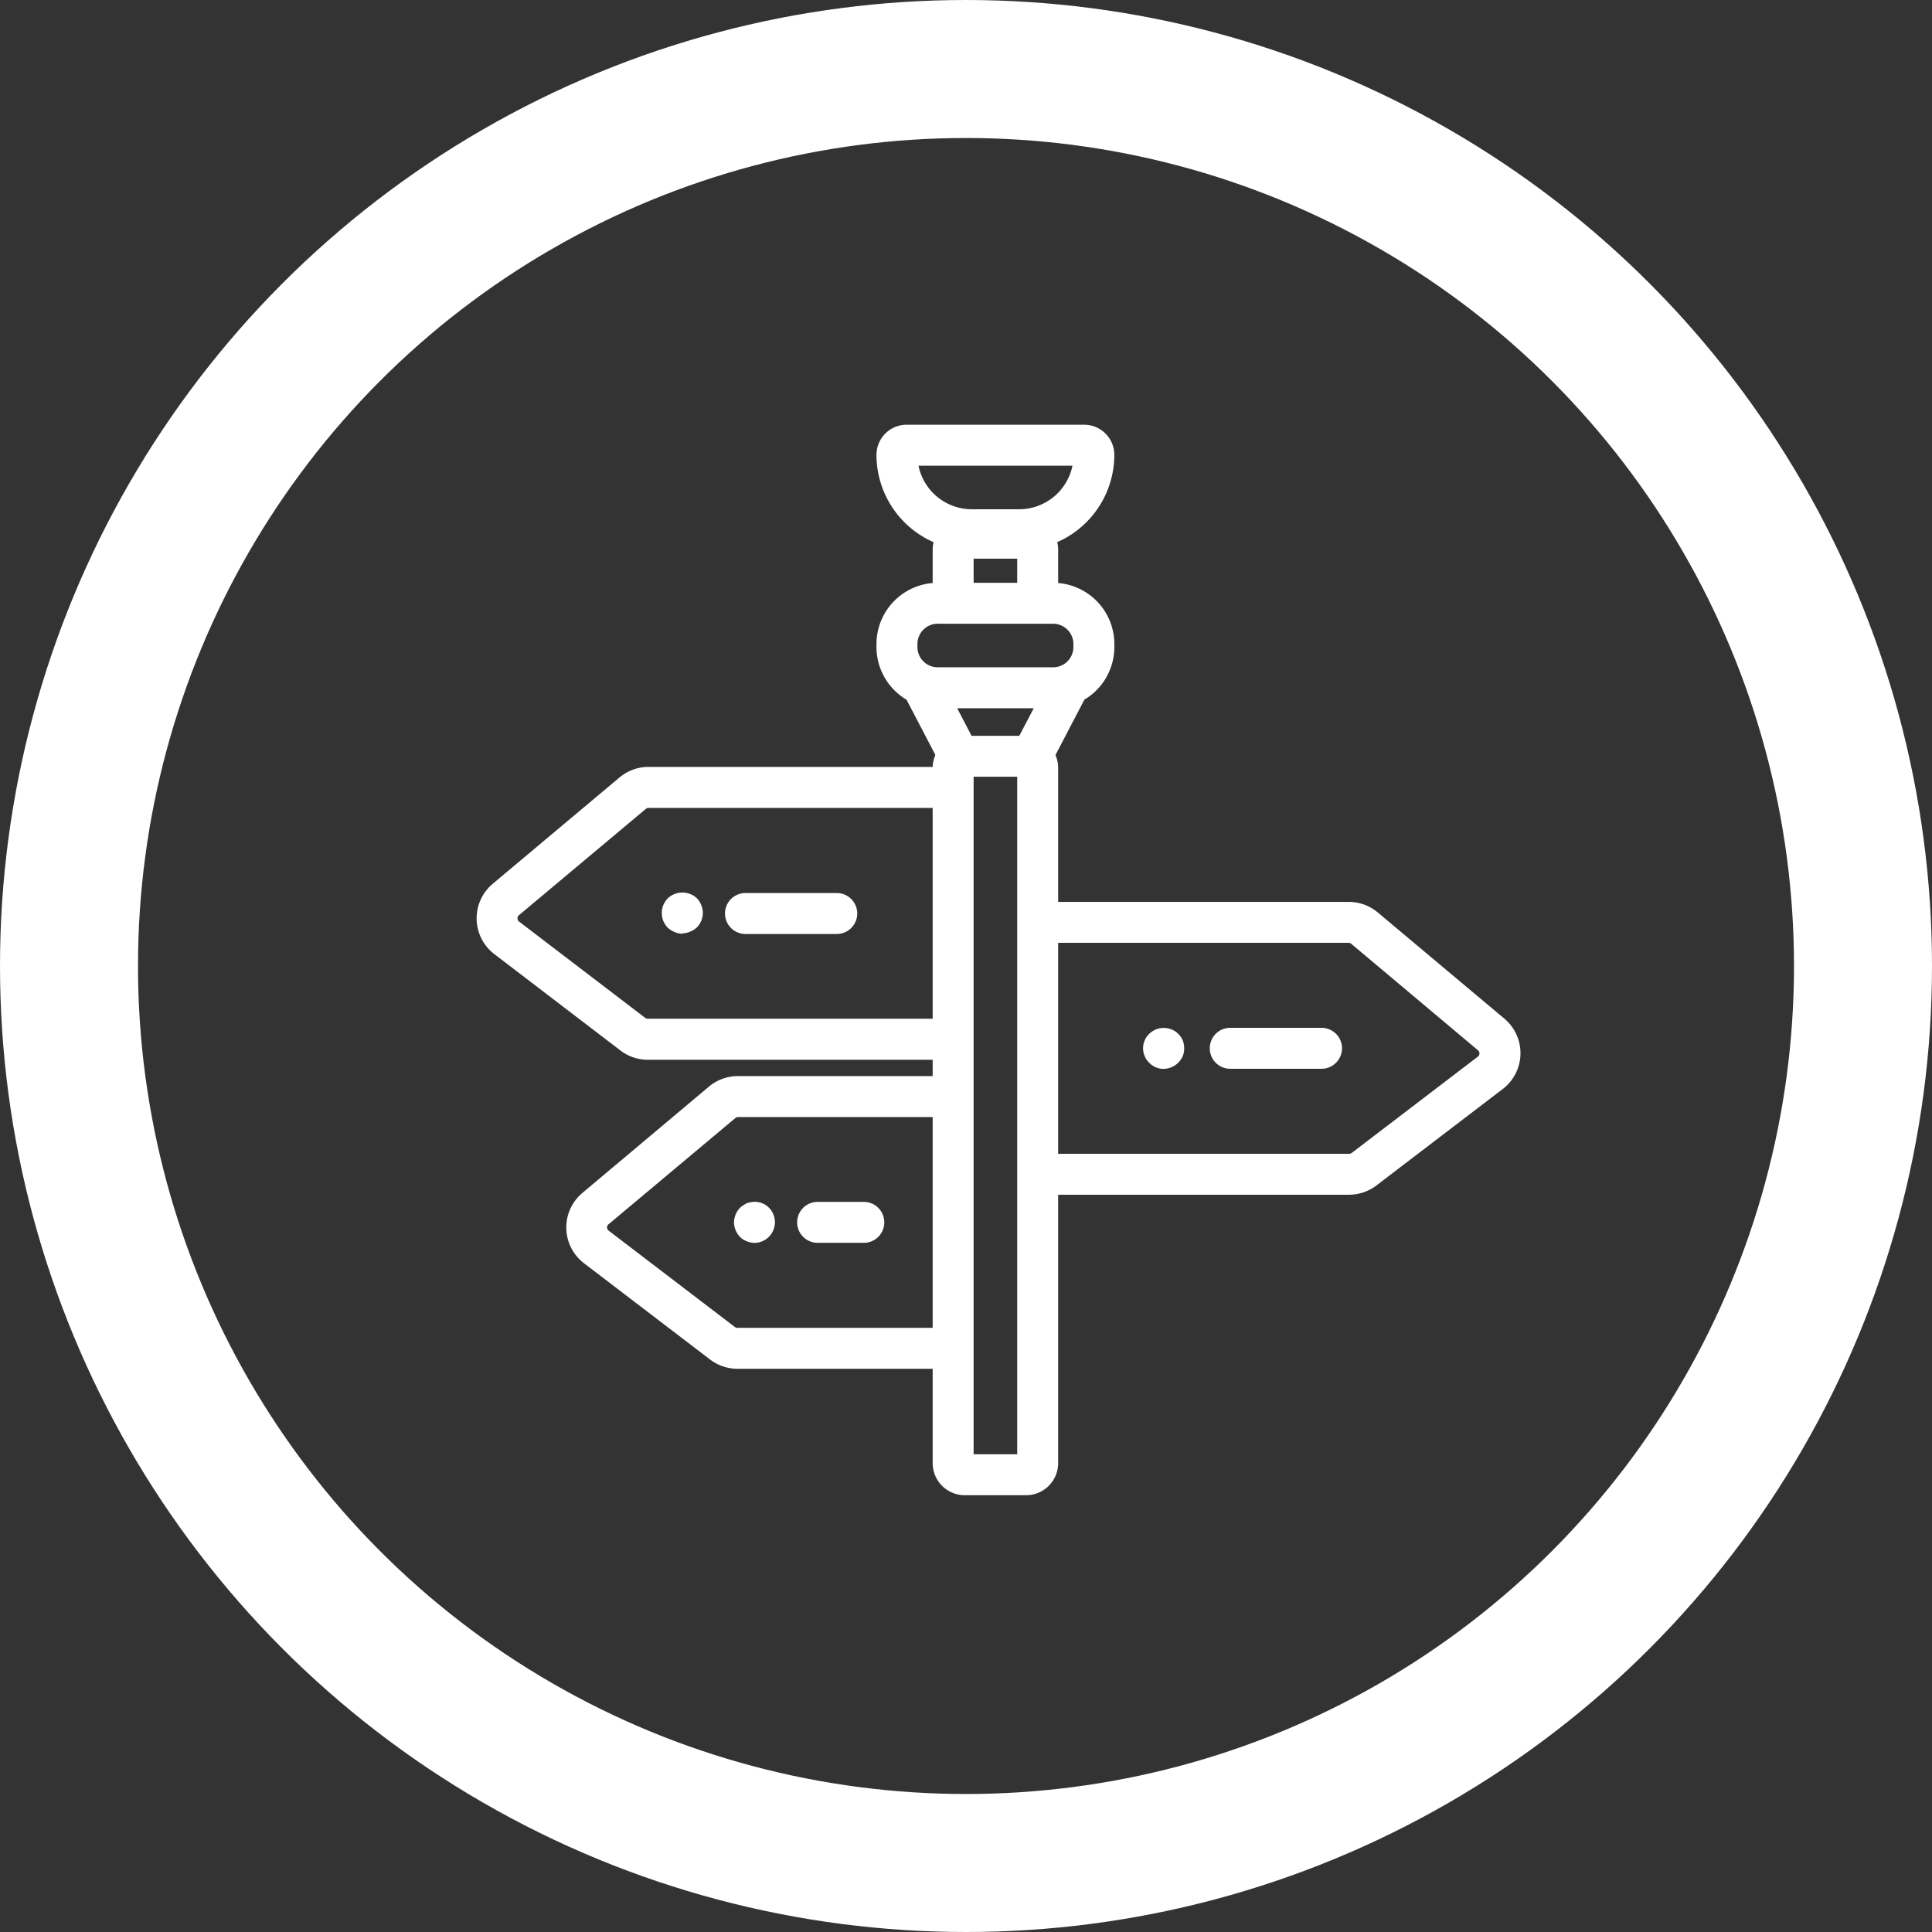
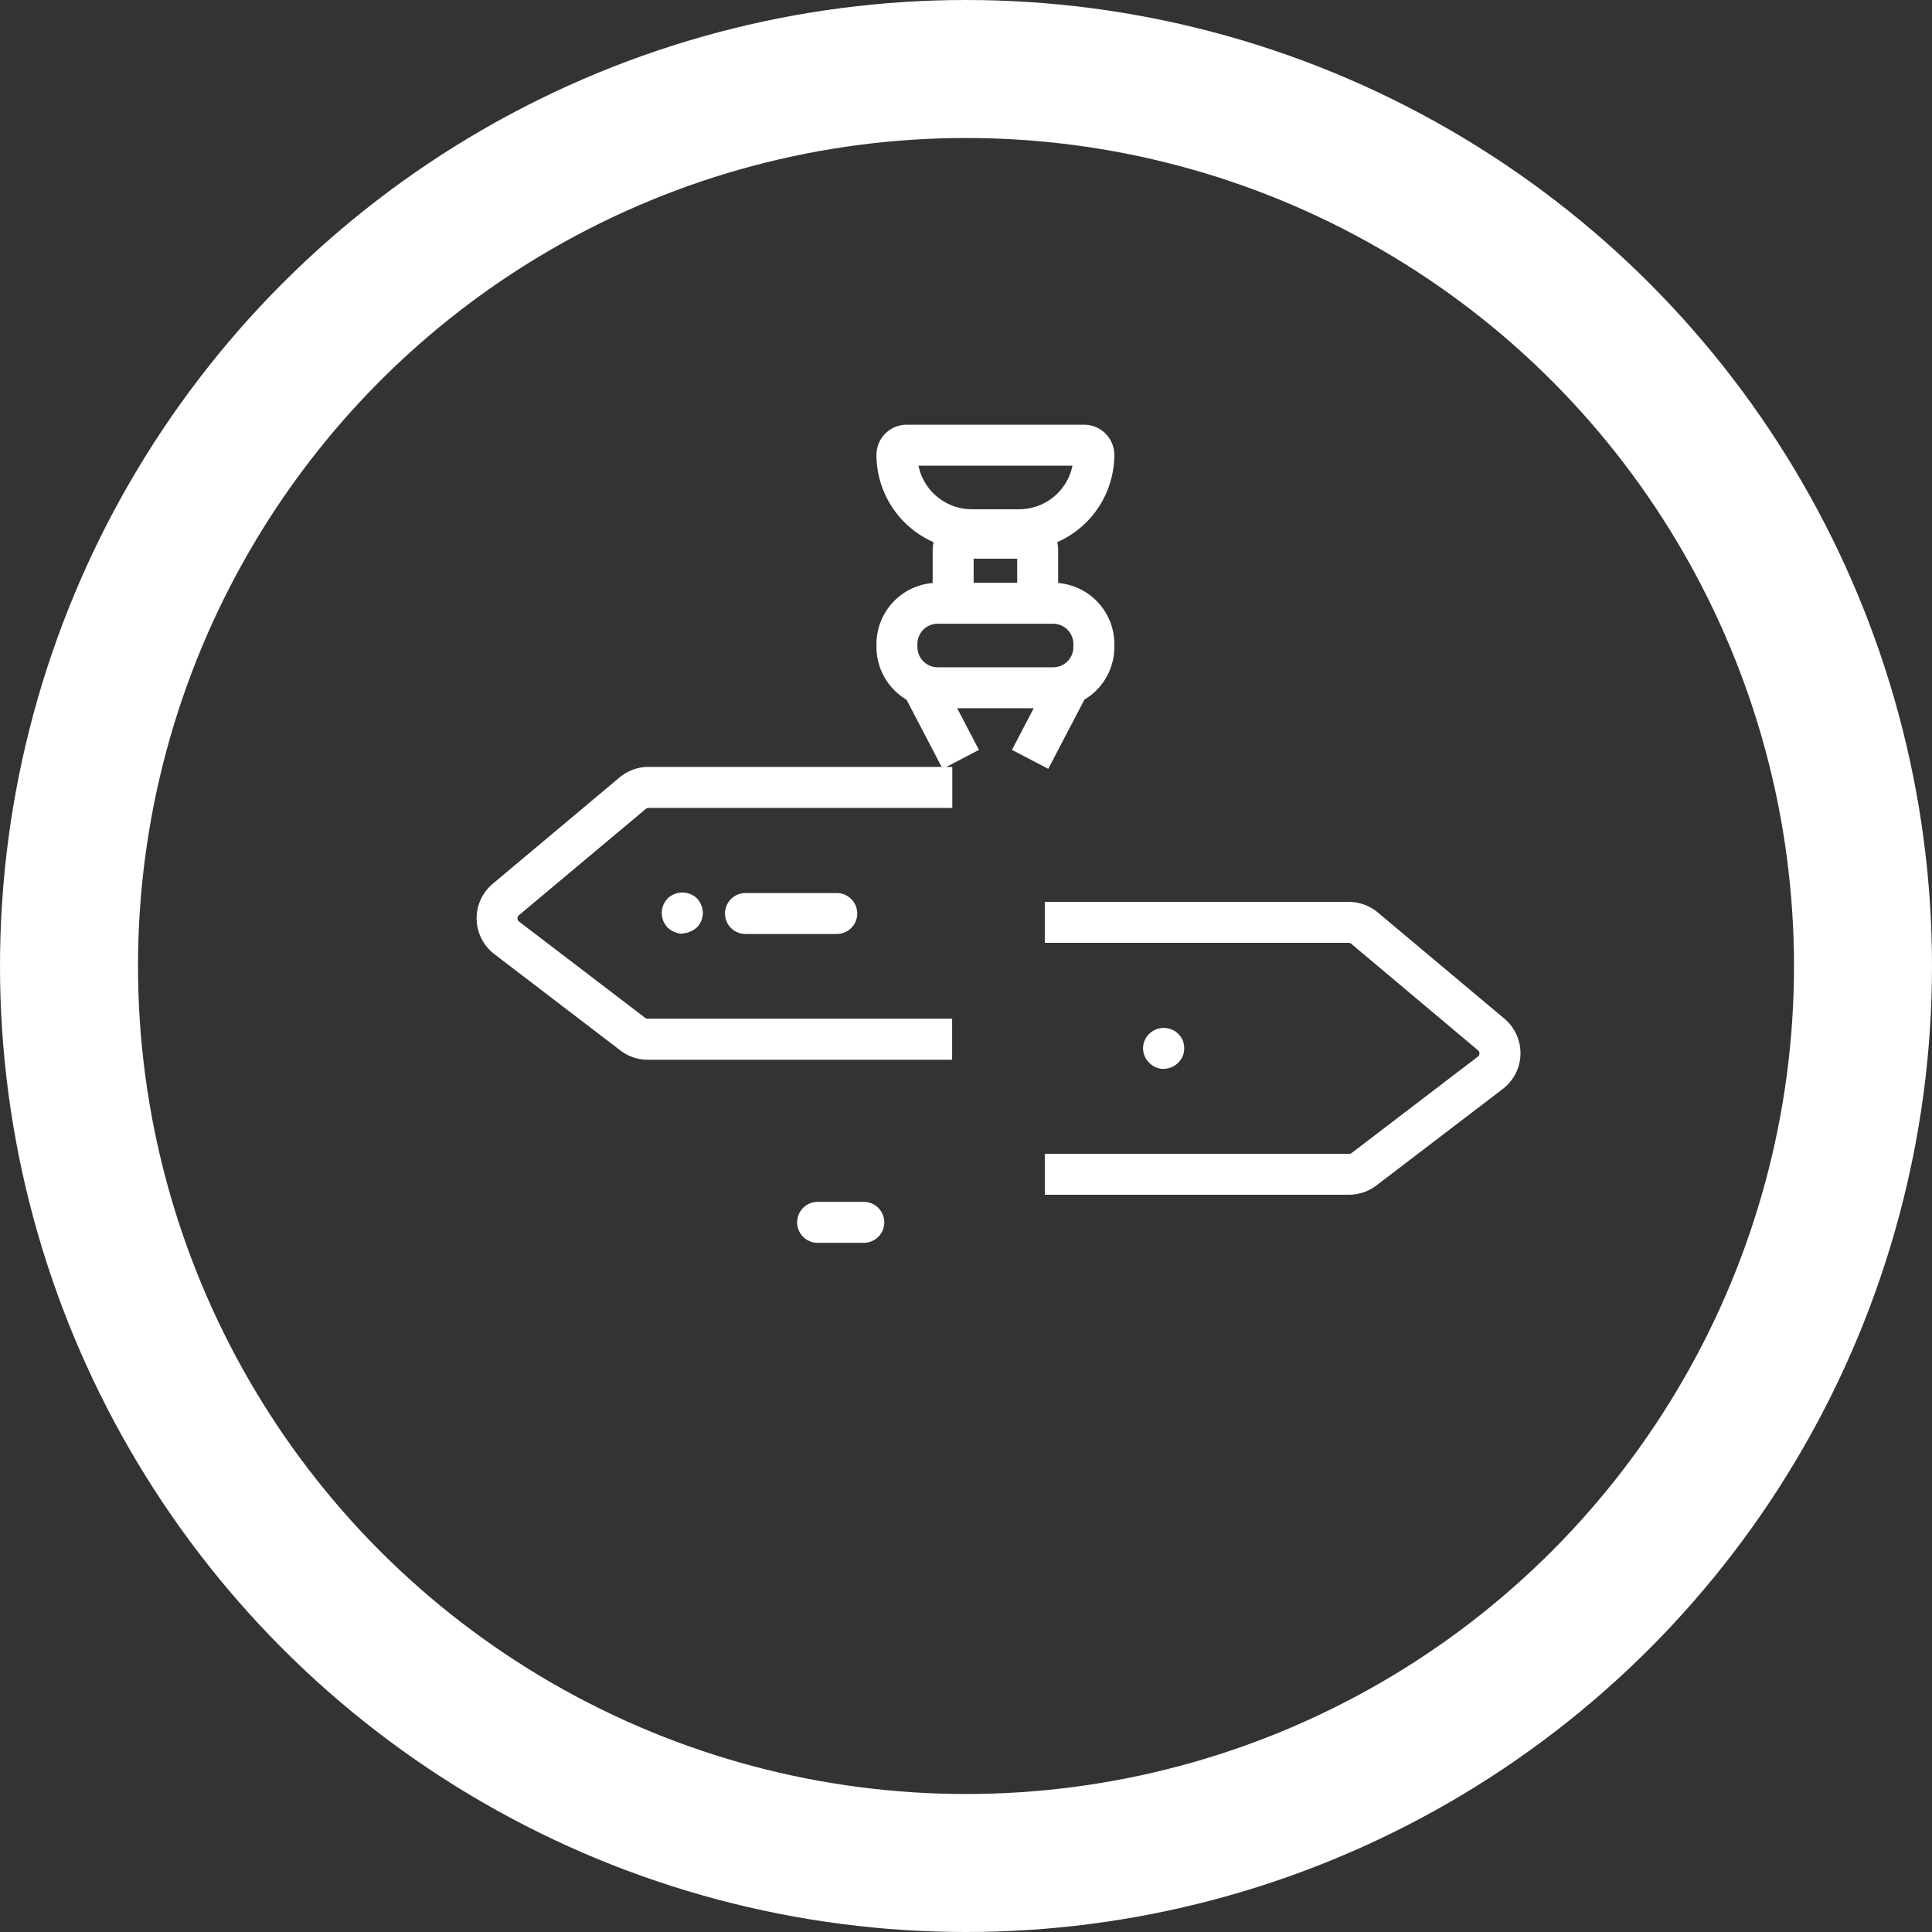
<svg xmlns="http://www.w3.org/2000/svg" width="56" height="56" viewBox="0 0 56 56">
  <rect x="0" y="0" width="56" height="56" fill="#333333" stroke="none" />
  <g id="options-icon" transform="translate(-1023.25 -2635)">
    <g id="Ellipse_2229" data-name="Ellipse 2229" transform="translate(1023.25 2635)" fill="none" stroke="#fff" stroke-width="4">
      <circle cx="28" cy="28" r="28" stroke="none" />
      <circle cx="28" cy="28" r="26" fill="none" />
    </g>
    <g id="Layer_1-2" transform="translate(1037.064 2647.311)">
-       <path id="Path_29017" data-name="Path 29017" d="M24.984,37.205H23.207a.931.931,0,0,1-.93-.93V16.123a.931.931,0,0,1,.93-.93h1.777a.931.931,0,0,1,.93.93V36.275A.931.931,0,0,1,24.984,37.205Zm-1.52-1.187h1.263V16.379H23.464V36.018Z" transform="translate(-9.057 -6.176)" fill="#fff" />
      <path id="Path_29018" data-name="Path 29018" d="M25.914,7.087H24.727V5.728H23.464V7.087H22.277V5.471a.931.931,0,0,1,.93-.93h1.777a.931.931,0,0,1,.93.93V7.087Z" transform="translate(-9.057 -1.846)" fill="#fff" />
      <path id="Path_29019" data-name="Path 29019" d="M24.653,11.357H21.306a1.776,1.776,0,0,1-1.774-1.774V9.495a1.776,1.776,0,0,1,1.774-1.774h3.347a1.776,1.776,0,0,1,1.774,1.774v.089A1.776,1.776,0,0,1,24.653,11.357Zm-3.347-2.45a.588.588,0,0,0-.587.587v.089a.588.588,0,0,0,.587.587h3.347a.588.588,0,0,0,.587-.587V9.495a.588.588,0,0,0-.587-.587Z" transform="translate(-7.941 -3.139)" fill="#fff" />
      <path id="Path_29020" data-name="Path 29020" d="M23.663,3.637H22.3A2.766,2.766,0,0,1,19.532.874.874.874,0,0,1,20.405,0h5.148a.874.874,0,0,1,.873.874,2.767,2.767,0,0,1-2.764,2.763ZM20.75,1.187A1.579,1.579,0,0,0,22.3,2.45h1.368a1.579,1.579,0,0,0,1.545-1.263Z" transform="translate(-7.941 0)" fill="#fff" />
      <rect id="Rectangle_13049" data-name="Rectangle 13049" width="1.187" height="2.488" transform="translate(12.357 7.769) rotate(-27.574)" fill="#fff" />
      <rect id="Rectangle_13050" data-name="Rectangle 13050" width="2.488" height="1.187" transform="translate(15.518 9.425) rotate(-62.421)" fill="#fff" />
-       <path id="Path_29021" data-name="Path 29021" d="M15.372,40.295H9.34a1.316,1.316,0,0,1-.791-.267L4.89,37.234A1.306,1.306,0,0,1,4.843,35.2L8.52,32.111a1.31,1.31,0,0,1,.839-.3h5.866v1.187H9.358a.119.119,0,0,0-.077.028L5.606,36.105a.118.118,0,0,0,0,.185l3.658,2.793a.119.119,0,0,0,.072.024h6.031v1.187Z" transform="translate(-1.779 -12.931)" fill="#fff" />
      <path id="Path_29022" data-name="Path 29022" d="M9.647,24.051A.593.593,0,0,1,9.421,24a.7.7,0,0,1-.2-.125.709.709,0,0,1-.13-.2.636.636,0,0,1,0-.451.706.706,0,0,1,.13-.2.615.615,0,0,1,.2-.125.6.6,0,0,1,.451,0,.539.539,0,0,1,.32.32.594.594,0,0,1,.048.226.615.615,0,0,1-.172.421.7.7,0,0,1-.2.125.593.593,0,0,1-.225.048Z" transform="translate(-3.681 -9.296)" fill="#fff" />
-       <path id="Path_29023" data-name="Path 29023" d="M13.166,39.148a.681.681,0,0,1-.113-.012c-.041-.012-.077-.023-.113-.035l-.107-.053a1.058,1.058,0,0,1-.089-.077.618.618,0,0,1-.172-.416.647.647,0,0,1,.048-.231.59.59,0,0,1,.125-.19.481.481,0,0,1,.089-.071A.867.867,0,0,1,12.941,38a.64.64,0,0,1,.113-.03.58.58,0,0,1,.659.351.646.646,0,0,1,.047.231.616.616,0,0,1-.172.416A.606.606,0,0,1,13.166,39.148Z" transform="translate(-5.111 -15.433)" fill="#fff" />
      <path id="Path_29024" data-name="Path 29024" d="M13.788,25.2H4.964a1.31,1.31,0,0,1-.793-.268L.514,22.137A1.306,1.306,0,0,1,.467,20.1l3.677-3.084a1.307,1.307,0,0,1,.839-.305h8.806V17.9H4.982a.119.119,0,0,0-.076.028L1.23,21.008a.118.118,0,0,0,0,.185l3.658,2.793a.116.116,0,0,0,.072.024h8.824V25.2Z" transform="translate(0 -6.793)" fill="#fff" />
      <path id="Path_29025" data-name="Path 29025" d="M33.147,30.648a.571.571,0,0,1-.416-.178.52.52,0,0,1-.131-.19.575.575,0,0,1,0-.457.52.52,0,0,1,.131-.19.6.6,0,0,1,.641-.13.543.543,0,0,1,.2.13.6.6,0,0,1,.13.19.589.589,0,0,1,.042.231.582.582,0,0,1-.042.225.615.615,0,0,1-.552.368Z" transform="translate(-13.234 -11.977)" fill="#fff" />
      <path id="Path_29026" data-name="Path 29026" d="M36.577,31.794H27.753V30.607h8.824a.122.122,0,0,0,.073-.025l3.657-2.792a.118.118,0,0,0,0-.185L36.635,24.52a.118.118,0,0,0-.076-.028H27.753V23.306h8.806a1.309,1.309,0,0,1,.838.3l3.677,3.084a1.306,1.306,0,0,1-.047,2.039l-3.658,2.793A1.319,1.319,0,0,1,36.577,31.794Z" transform="translate(-11.283 -9.475)" fill="#fff" />
      <path id="Path_29027" data-name="Path 29027" d="M15.373,24.059H12.727a.593.593,0,1,1,0-1.187h2.646a.593.593,0,1,1,0,1.187Z" transform="translate(-4.933 -9.298)" fill="#fff" />
-       <path id="Path_29028" data-name="Path 29028" d="M39.043,30.644H36.4a.593.593,0,1,1,0-1.187h2.646a.593.593,0,1,1,0,1.187Z" transform="translate(-14.555 -11.976)" fill="#fff" />
      <path id="Path_29029" data-name="Path 29029" d="M17.589,39.145H16.25a.593.593,0,1,1,0-1.187h1.339a.593.593,0,1,1,0,1.187Z" transform="translate(-6.365 -15.432)" fill="#fff" />
    </g>
  </g>
</svg>